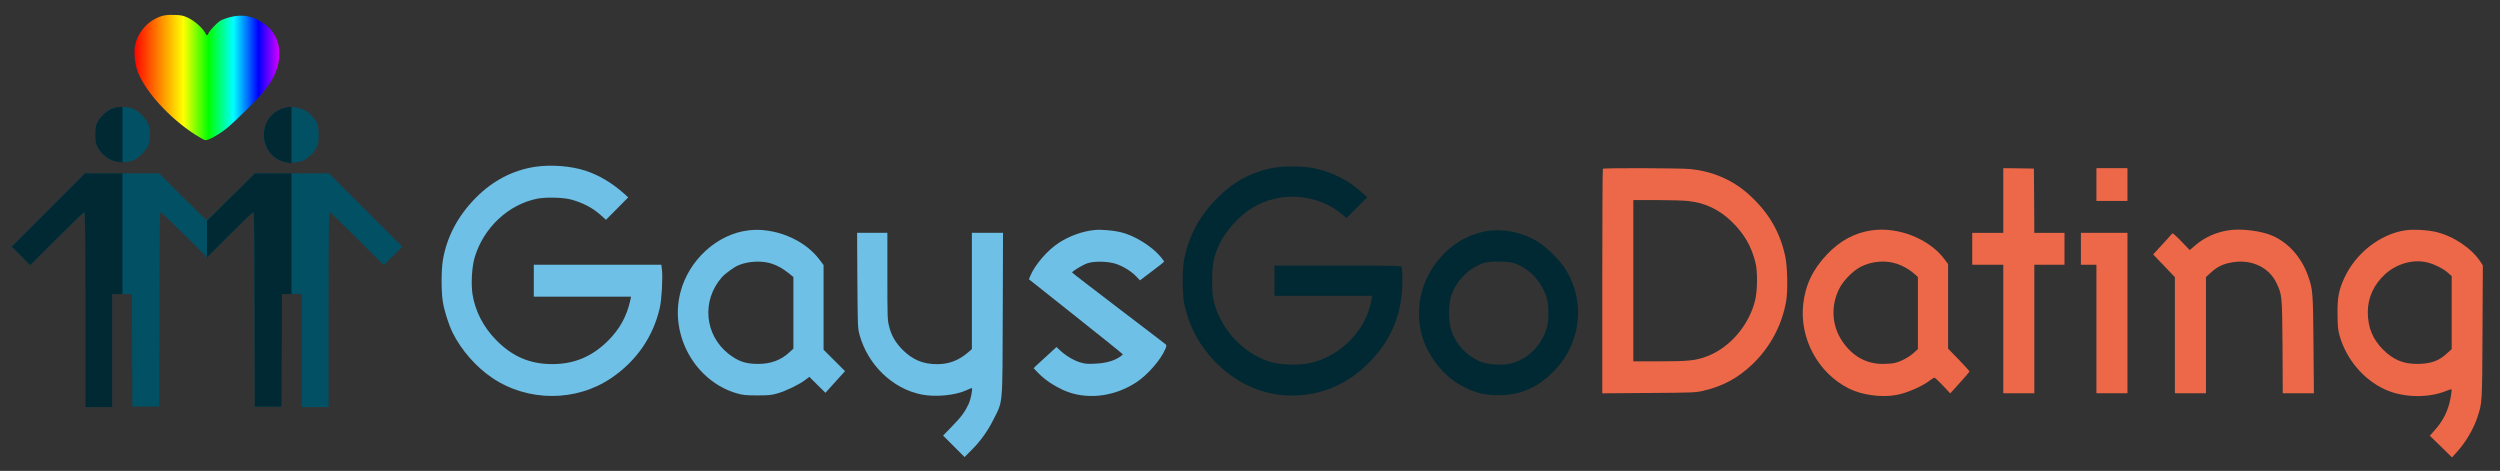
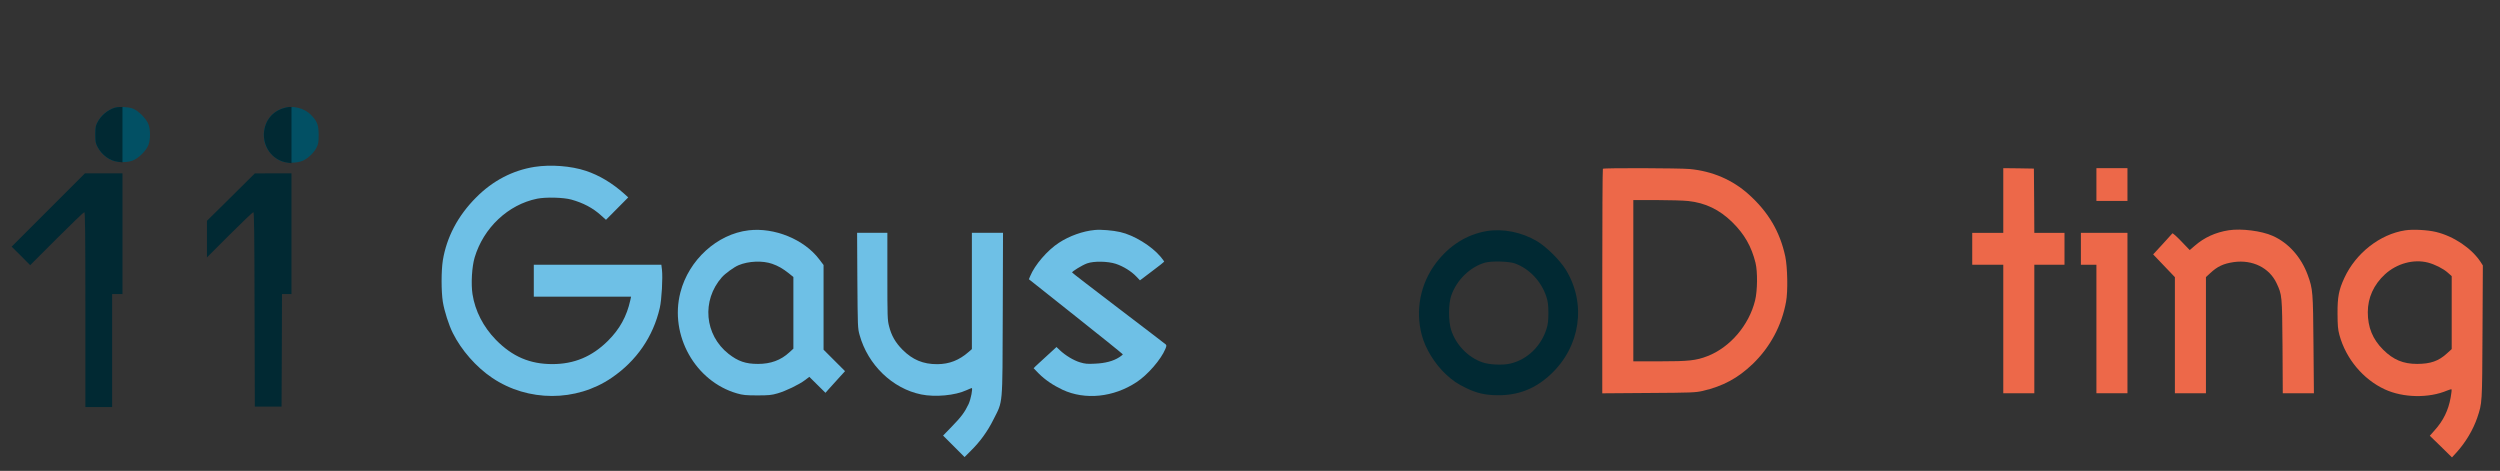
<svg xmlns="http://www.w3.org/2000/svg" version="1.0" width="2899pt" height="546pt" viewBox="0 0 2899 546" preserveAspectRatio="xMidYMid meet">
  <rect x="0" y="0" width="2899" height="546" fill="#333333" stroke="none" />
  <defs>
    <linearGradient id="r">
      <stop offset="0" stop-color="red" />
      <stop offset="0.333" stop-color="#ff0" />
      <stop offset="0.5" stop-color="#0f0" />
      <stop offset="0.666" stop-color="cyan" />
      <stop offset="0.833" stop-color="blue" />
      <stop offset="1" stop-color="#f0f" />
    </linearGradient>
  </defs>
  <g transform="translate(0,546) scale(0.1,-0.1)" fill="#6ec0e6" stroke="none">
-     <path fill="url(#r)" d="M1869 5272 c-147 -49 -261 -173 -300 -325 -20 -83 -7 -228 30 -323 89 -229 366 -532 661 -723 51 -33 105 -63 120 -66 34 -7 176 74 270 154 118 102 360 345 403 405 23 32 52 70 65 84 12 14 38 58 57 96 112 228 77 463 -87 592 -136 106 -267 136 -421 95 -44 -11 -94 -30 -111 -41 -41 -25 -122 -110 -138 -145 -15 -33 -20 -32 -43 11 -29 53 -121 133 -195 168 -56 26 -78 31 -160 33 -71 2 -109 -2 -151 -15z" />
    <path fill="#025064" d="M1330 4211 c-83 -26 -159 -90 -201 -171 -20 -38 -24 -60 -24 -140 0 -84 3 -101 27 -145 32 -60 87 -115 148 -146 63 -31 179 -38 251 -14 72 24 168 119 192 189 22 64 22 168 0 231 -24 68 -120 164 -188 188 -51 18 -159 22 -205 8z" />
    <path fill="#025064" d="M3273 4202 c-173 -62 -258 -252 -192 -429 26 -68 98 -144 167 -176 66 -31 197 -31 263 -1 64 30 125 88 157 148 24 45 27 62 27 151 0 113 -16 157 -84 228 -82 87 -223 120 -338 79z" />
    <path d="M6200 3525 c-255 -40 -487 -161 -679 -355 -211 -211 -342 -460 -386 -730 -19 -123 -19 -357 0 -480 18 -108 69 -269 116 -362 99 -199 271 -395 457 -520 414 -279 972 -280 1383 0 289 196 483 477 560 812 22 95 36 351 25 443 l-7 57 -740 0 -739 0 0 -185 0 -185 564 0 564 0 -9 -42 c-41 -185 -121 -332 -258 -469 -185 -184 -392 -271 -646 -271 -261 0 -464 87 -655 282 -146 150 -241 335 -271 530 -18 120 -7 317 25 424 103 345 389 614 725 682 102 20 303 15 395 -10 140 -39 250 -97 345 -183 l58 -52 129 130 129 130 -45 41 c-141 126 -290 215 -446 267 -171 57 -407 75 -594 46z" />
-     <path fill="#012933" d="M14745 3510 c-278 -59 -487 -184 -698 -419 -157 -176 -261 -381 -313 -621 -26 -119 -26 -420 -1 -538 57 -258 172 -475 351 -660 314 -325 712 -456 1139 -376 243 46 470 172 664 371 251 256 376 568 375 935 0 76 -4 147 -7 158 -6 20 -15 20 -741 20 l-734 0 0 -175 0 -175 566 0 566 0 -7 -42 c-61 -364 -378 -680 -746 -744 -113 -20 -299 -14 -399 12 -319 82 -599 370 -682 701 -18 73 -22 116 -22 248 0 183 18 281 78 410 78 168 235 344 394 438 321 193 748 161 1033 -77 l54 -45 120 120 120 120 -55 51 c-165 150 -356 247 -573 289 -132 26 -356 25 -482 -1z" />
    <path fill="#ed6849" d="M18587 3503 c-4 -3 -7 -591 -7 -1305 l0 -1299 538 4 c498 3 544 5 627 24 233 54 407 147 579 312 202 194 337 445 387 721 23 122 17 402 -9 527 -62 287 -196 515 -425 720 -187 168 -420 268 -682 293 -120 11 -998 14 -1008 3z m991 -374 c197 -21 361 -100 508 -244 142 -139 224 -283 271 -473 25 -103 23 -322 -5 -436 -71 -288 -291 -545 -553 -646 -132 -51 -217 -60 -555 -60 l-304 0 0 935 0 935 270 0 c149 0 314 -5 368 -11z" />
    <path fill="#ed6849" d="M23230 3135 l0 -375 -180 0 -180 0 0 -185 0 -185 180 0 180 0 0 -745 0 -745 180 0 180 0 0 745 0 745 175 0 175 0 0 185 0 185 -175 0 -175 0 -2 373 -3 372 -177 3 -178 2 0 -375z" />
    <path fill="#ed6849" d="M24310 3320 l0 -190 180 0 180 0 0 190 0 190 -180 0 -180 0 0 -190z" />
-     <path fill="#025064" d="M560 3025 l-425 -425 108 -107 107 -108 308 308 c169 169 313 307 320 307 9 0 12 -236 12 -1130 l0 -1130 155 0 155 0 0 655 0 655 115 0 115 0 2 -652 3 -653 155 0 155 0 3 1128 c2 888 5 1127 14 1127 7 0 131 -118 275 -262 l263 -263 263 263 c144 144 268 262 275 262 9 0 12 -239 14 -1127 l3 -1128 155 0 155 0 3 653 2 652 115 0 115 0 0 -655 0 -655 155 0 155 0 0 1130 c0 894 3 1130 12 1130 7 0 151 -138 320 -307 l308 -308 107 108 108 107 -425 425 -425 425 -429 0 -429 0 -273 -270 c-150 -148 -279 -270 -286 -270 -7 0 -135 122 -283 270 l-270 270 -430 0 -430 0 -425 -425z" />
    <path d="M8680 2789 c-364 -43 -693 -343 -790 -719 -129 -497 172 -1033 657 -1172 65 -19 103 -23 233 -23 133 0 166 3 235 23 98 28 248 101 318 153 l52 39 93 -92 94 -93 41 46 c23 26 74 82 114 126 l72 79 -125 125 -124 124 0 491 0 491 -51 67 c-174 230 -519 371 -819 335z m274 -388 c71 -25 123 -55 194 -111 l52 -42 0 -415 0 -416 -47 -43 c-98 -91 -216 -134 -363 -134 -143 0 -231 30 -342 117 -278 219 -314 618 -78 887 40 45 140 118 195 141 115 48 276 55 389 16z" />
    <path d="M12695 2793 c-139 -13 -295 -69 -417 -149 -133 -87 -278 -255 -332 -386 l-15 -36 544 -432 c300 -238 545 -435 545 -439 0 -4 -19 -19 -42 -34 -68 -44 -161 -69 -280 -74 -89 -5 -117 -2 -176 16 -73 22 -169 80 -233 141 l-38 36 -108 -99 c-59 -54 -119 -109 -133 -122 l-24 -25 59 -61 c73 -73 165 -136 277 -189 261 -121 590 -88 858 89 128 84 283 262 334 386 13 31 14 41 4 51 -7 7 -254 195 -548 419 -294 224 -536 410 -538 415 -4 11 116 85 174 106 78 28 239 25 332 -5 88 -29 181 -87 239 -148 l42 -44 140 106 c78 58 141 108 141 111 0 4 -19 29 -42 57 -105 125 -309 250 -468 286 -87 20 -224 31 -295 24z" />
-     <path fill="#ed6849" d="M21705 2789 c-197 -28 -366 -119 -516 -276 -167 -175 -254 -356 -279 -581 -44 -399 173 -798 529 -977 153 -76 376 -107 552 -75 122 22 303 101 391 171 20 16 43 29 50 29 7 0 51 -41 98 -91 l85 -91 110 122 c61 67 111 126 113 131 2 4 -53 66 -122 137 l-126 129 0 491 0 490 -45 60 c-176 233 -534 375 -840 331z m295 -389 c71 -24 145 -67 203 -119 l37 -33 0 -418 0 -418 -51 -46 c-56 -50 -149 -99 -219 -115 -25 -6 -86 -11 -136 -11 -195 0 -355 90 -473 266 -120 179 -133 408 -33 607 47 94 160 209 252 255 129 65 288 77 420 32z" />
    <path fill="#ed6849" d="M25845 2790 c-154 -24 -285 -84 -396 -181 l-57 -49 -97 101 c-53 56 -100 97 -104 93 -4 -5 -56 -62 -115 -127 l-108 -117 126 -132 126 -132 0 -673 0 -673 180 0 180 0 0 674 0 673 48 44 c85 80 154 112 276 130 216 30 411 -66 495 -245 64 -137 64 -138 69 -733 l3 -543 180 0 181 0 -5 563 c-5 615 -7 645 -67 809 -76 207 -223 372 -406 453 -130 58 -363 87 -509 65z" />
    <path fill="#ed6849" d="M27890 2789 c-292 -45 -572 -264 -705 -552 -64 -138 -80 -221 -79 -412 1 -142 4 -183 22 -250 75 -275 275 -514 526 -630 214 -99 512 -104 725 -13 24 10 46 16 49 13 3 -3 -1 -45 -10 -93 -26 -149 -86 -272 -188 -384 l-54 -61 129 -125 128 -126 54 59 c105 116 192 263 239 401 58 174 57 155 61 993 l4 773 -27 42 c-105 158 -310 296 -515 346 -99 24 -268 33 -359 19z m265 -374 c81 -21 177 -70 230 -117 l45 -40 0 -423 0 -423 -55 -50 c-97 -89 -189 -121 -346 -122 -161 0 -277 48 -394 165 -122 121 -178 260 -178 435 0 168 69 319 199 439 138 126 332 179 499 136z" />
    <path fill="#012933" d="M17238 2780 c-230 -39 -435 -168 -588 -372 -179 -238 -240 -545 -163 -833 41 -157 150 -334 278 -454 82 -76 135 -112 237 -161 124 -60 221 -82 363 -83 240 -3 439 75 617 242 345 323 417 818 176 1212 -69 112 -225 267 -335 332 -176 105 -395 149 -585 117z m327 -374 c170 -61 310 -210 368 -391 17 -55 22 -94 22 -185 0 -91 -5 -130 -22 -185 -64 -202 -224 -355 -419 -401 -89 -21 -245 -14 -326 15 -166 58 -307 205 -361 376 -32 103 -32 301 2 398 62 180 220 334 394 382 73 20 274 15 342 -9z" />
    <path d="M9942 2208 c4 -536 4 -555 26 -633 96 -346 381 -621 714 -689 162 -33 393 -12 525 49 31 14 58 25 61 25 15 0 -10 -128 -36 -185 -45 -95 -84 -148 -196 -263 l-100 -103 124 -124 125 -125 73 73 c107 105 194 225 262 362 112 222 104 136 108 1223 l3 942 -181 0 -180 0 0 -674 0 -674 -35 -31 c-113 -99 -226 -143 -365 -144 -165 -1 -288 51 -405 168 -81 82 -128 163 -155 271 -19 72 -20 112 -20 581 l0 503 -175 0 -176 0 3 -552z" />
    <path fill="#ed6849" d="M24130 2575 l0 -185 90 0 90 0 0 -745 0 -745 180 0 180 0 0 930 0 930 -270 0 -270 0 0 -185z" />
  </g>
  <g transform="translate(0,546) scale(0.1,-0.1)" fill="#012933" stroke="none">
    <path d="M1330 4211 c-83 -26 -159 -90 -201 -171 -20 -38 -24 -60 -24 -140 0 -84 3 -101 27 -145 49 -94 142 -161 239 -172 l49 -6 0 322 0 321 -32 -1 c-18 0 -44 -4 -58 -8z" />
    <path d="M3273 4201 c-131 -45 -213 -163 -213 -306 0 -163 116 -300 274 -321 l46 -7 0 327 0 326 -27 0 c-16 -1 -51 -9 -80 -19z" />
    <path d="M560 3025 l-425 -425 108 -107 107 -108 308 308 c169 169 313 307 320 307 9 0 12 -236 12 -1130 l0 -1130 155 0 155 0 0 655 0 655 60 0 60 0 0 700 0 700 -218 0 -217 0 -425 -425z" />
    <path d="M2678 3174 l-278 -274 0 -213 0 -212 263 263 c144 144 268 262 275 262 9 0 12 -239 14 -1127 l3 -1128 155 0 155 0 3 653 2 652 55 0 55 0 0 700 0 700 -212 0 -213 -1 -277 -275z" />
  </g>
</svg>